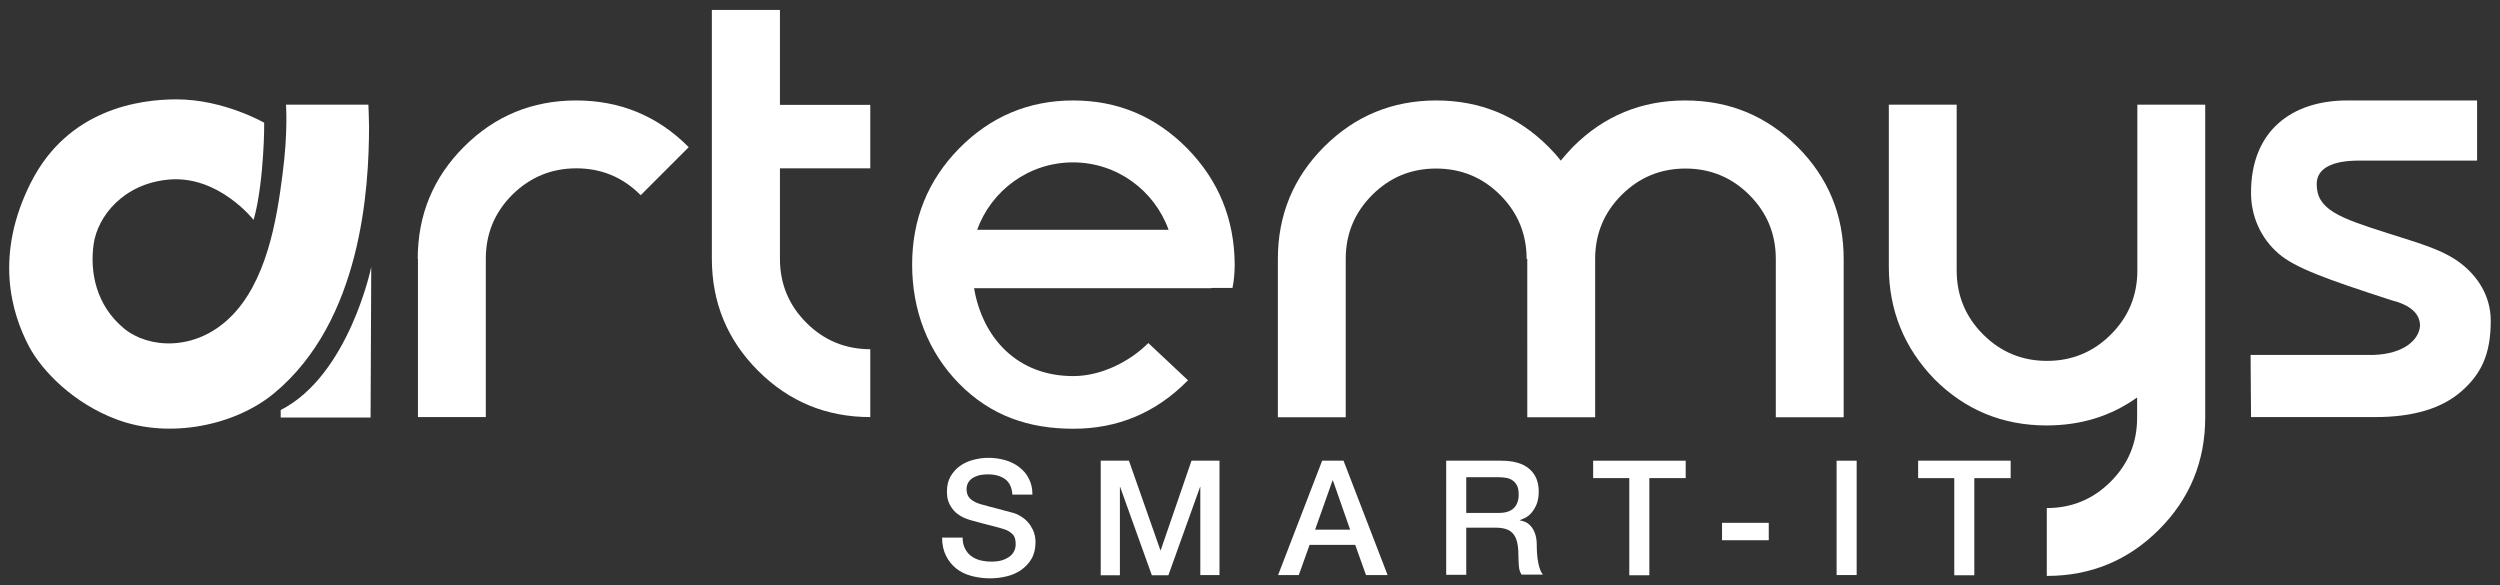
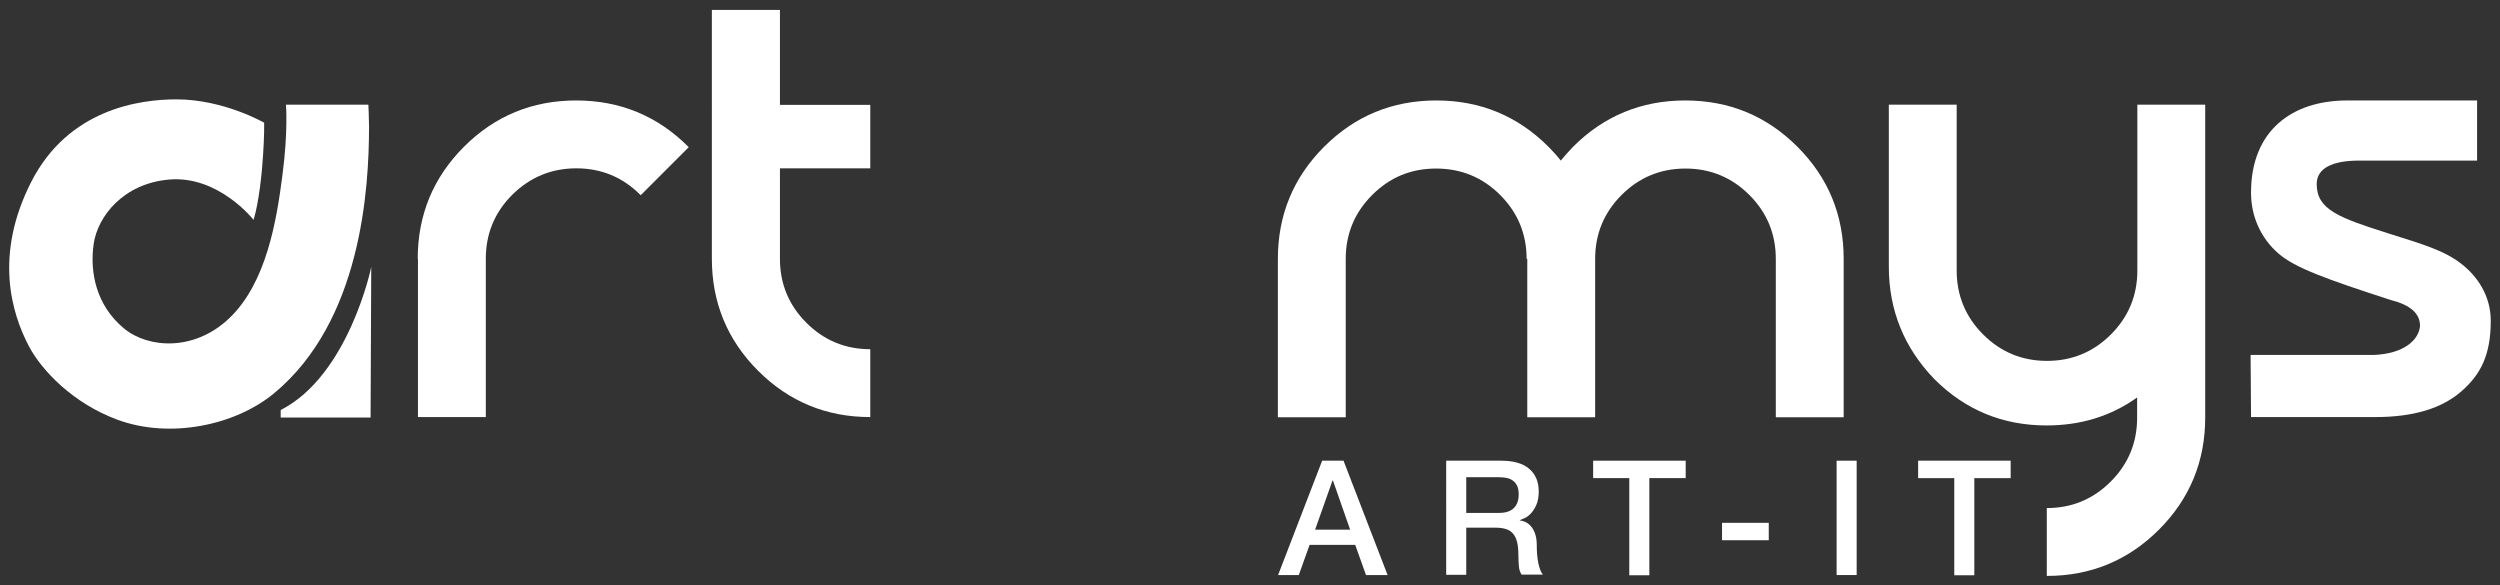
<svg xmlns="http://www.w3.org/2000/svg" version="1.1" id="Calque_1" x="0px" y="0px" viewBox="0 0 1134.7 265.7" style="enable-background:new 0 0 1134.7 265.7;" xml:space="preserve">
  <rect x="0" y="0" width="1134.7" height="265.7" fill="#333333" stroke="none" />
  <style type="text/css">
	.st0{fill:#FFFFFF;}
</style>
  <path class="st0" d="M115.1,99.8c0,0-15.9-20.3-38.4-18.3C56,83.3,44.3,98.2,42.5,110.8c-1.8,12.7,1.1,27.8,13.8,38.3  c11.1,9.1,32,10.4,47.8-4.7c16.9-16.1,21.5-44.6,24.1-65c2.6-19.5,1.6-31.9,1.6-31.9l37.4,0c0,0,0.3,6.5,0.3,9.8  c0,28.5-3.5,88.4-43.1,121.2c-17.6,14.6-47.3,20.8-71.1,12c-20.1-7.4-34.3-22.3-40.1-33.2c-8-15.1-15.9-41.5,0.9-74.6  c16.8-33.1,49-37.6,66-37.6c21.4,0,39.8,10.6,39.8,10.6s0.1,6-0.5,14.7C118.9,78.8,117.5,91.8,115.1,99.8" />
  <path class="st0" d="M127.4,186.1v3.4h40.8l0.3-68.4C168.6,121.1,158.3,170.4,127.4,186.1" />
  <g>
    <path class="st0" d="M189.6,117.5c0-19.9,7-36.9,21-50.9c14-14,31-21,50.9-21c19.9,0,36.9,7,50.9,21l0.2,0.2l-21.8,21.8l-0.2-0.2   c-8-8-17.7-12-29-12c-11.3,0-21,4-29.1,12c-8,8-12,17.7-12,29v71.9h-30.8V117.5z" />
    <path class="st0" d="M354,76.4v41.1c0,11.3,4,21,12,29c8,8,17.7,12,29,12v30.8c-19.9,0-36.9-7-50.9-21c-14-14-21-31-21-50.9V4.5   H354v43.1H395v28.8H354z" />
    <path class="st0" d="M692.9,117.5c0-11.3-4-21-12-29c-8-8-17.7-12-29.1-12s-21,4-29,12c-8,8-12,17.7-12,29v71.9h-30.8v-71.9   c0-19.9,7-36.9,21-50.9c14-14,31-21,50.9-21c19.9,0,36.9,7,50.9,21c2,2,3.9,4.1,5.6,6.3c1.7-2.1,3.6-4.2,5.6-6.3   c14-14,31-21,50.9-21c19.9,0,36.9,7,50.9,21c14,14,21,31,21,50.9v71.9h-30.8v-71.9c0-11.3-4-21-12-29c-8-8-17.7-12-29-12   c-11.3,0-21,4-29,12c-8,8-12,17.7-12,29v71.9h-30.8V117.5z" />
    <path class="st0" d="M857.3,121V47.5h30.8v75.3c0,11.3,4,21,12,29c8,8,17.7,12,29,12c11.3,0,21-4,29-12c8-8,12-17.7,12-29V47.5   h30.8v142c0,19.9-7,36.9-21,50.9c-14,14-31,21-50.9,21v-30.8c11.3,0,21-4,29-12s12-17.7,12-29v-9.2c-11.9,8.5-25.6,12.7-41.1,12.7   c-19.9,0-36.9-7-50.9-21C864.3,157.9,857.3,140.9,857.3,121" />
    <path class="st0" d="M1065.3,45.6h59v27.3H1070c-10.9,0.1-18.6,3.2-18.5,10.8c0.1,11.4,10,15.1,32.4,22.2   c15.4,4.9,25.2,7.6,33.2,13.8c7.1,5.5,13.4,14.3,13.4,25.9c0,15.3-4.4,24.2-13.3,32c-8.9,7.8-21.9,11.7-39,11.7h-56.5l-0.2-28.2   h55.9c13.5-0.5,20.5-6.7,21-13.2c0-5.6-4.4-9.5-13.2-11.7c-29.6-9.6-43.4-14.6-50.9-21c-8.3-7.1-12.6-17.2-12.6-27.6   C1021.6,59.4,1040.2,45.6,1065.3,45.6" />
-     <path class="st0" d="M487,73.7c20,0,37,12.8,43.4,30.6h-86.9C450,86.4,467,73.7,487,73.7 M538.9,67.4   c-14.3-14.5-31.5-21.8-51.8-21.8c-20.2,0-37.5,7.3-51.8,21.8C421.1,81.9,414,99.5,414,120.1c0,20.6,7.1,39.6,21.4,54.1   c14.3,14.5,31.5,20.4,51.8,20.4c20.2,0,37.5-7.3,51.8-21.8l0.2-0.2l-18-16.9c-8.4,8.4-21.3,15-34.1,15c-25.2,0-41.1-17.1-45-39.9   h107.8v-0.1h9.5c0.7-3.5,1-7.1,1-10.6C560.3,99.5,553.1,81.9,538.9,67.4" />
  </g>
  <g>
-     <path class="st0" d="M436.9,243.7c0,2,0.3,3.7,1,5.1c0.7,1.4,1.6,2.6,2.8,3.5c1.2,0.9,2.6,1.6,4.2,2c1.6,0.4,3.3,0.6,5.1,0.6   c2,0,3.7-0.2,5.1-0.7c1.4-0.5,2.5-1.1,3.4-1.8c0.9-0.7,1.5-1.6,1.9-2.5c0.4-0.9,0.6-1.9,0.6-2.9c0-2-0.4-3.5-1.3-4.4   c-0.9-0.9-1.9-1.6-2.9-2c-1.8-0.7-4-1.3-6.4-1.9c-2.4-0.6-5.5-1.4-9.1-2.4c-2.2-0.6-4.1-1.3-5.6-2.3c-1.5-0.9-2.7-2-3.5-3.2   c-0.9-1.2-1.5-2.4-1.9-3.7c-0.4-1.3-0.5-2.6-0.5-4c0-2.6,0.5-4.9,1.6-6.8c1.1-1.9,2.5-3.5,4.3-4.8c1.8-1.3,3.8-2.2,6.1-2.8   c2.3-0.6,4.6-0.9,6.9-0.9c2.7,0,5.3,0.4,7.7,1.1c2.4,0.7,4.5,1.8,6.3,3.2c1.8,1.4,3.3,3.1,4.3,5.2c1.1,2.1,1.6,4.4,1.6,7.2h-9.1   c-0.2-3.3-1.4-5.7-3.4-7.1c-2-1.4-4.6-2.1-7.8-2.1c-1.1,0-2.2,0.1-3.3,0.3c-1.1,0.2-2.1,0.6-3.1,1.1c-0.9,0.5-1.7,1.2-2.3,2.1   c-0.6,0.9-0.9,2-0.9,3.3c0,1.8,0.6,3.3,1.7,4.3c1.1,1,2.6,1.8,4.5,2.4c0.2,0,1,0.3,2.3,0.6c1.3,0.4,2.8,0.8,4.5,1.2   c1.6,0.4,3.3,0.9,4.8,1.3c1.6,0.4,2.7,0.7,3.4,0.9c1.7,0.5,3.2,1.3,4.4,2.2c1.3,0.9,2.3,2,3.2,3.2c0.8,1.2,1.5,2.5,1.9,3.8   c0.4,1.4,0.6,2.7,0.6,4.1c0,2.9-0.6,5.4-1.8,7.5c-1.2,2.1-2.8,3.7-4.7,5.1c-1.9,1.3-4.1,2.3-6.6,2.9c-2.5,0.6-5,0.9-7.6,0.9   c-3,0-5.7-0.4-8.4-1.1c-2.6-0.7-4.9-1.8-6.8-3.3c-1.9-1.5-3.5-3.4-4.7-5.8c-1.2-2.4-1.8-5.1-1.8-8.3H436.9z" />
-     <path class="st0" d="M499.6,209.1h12.8l14.3,40.7h0.1l14-40.7h12.7v51.9h-8.7V221h-0.1l-14.4,40.1h-7.5L508.4,221h-0.1v40.1h-8.7   V209.1z" />
    <path class="st0" d="M600.1,209.1h9.7l20,51.9H620l-4.9-13.7h-20.7l-4.9,13.7h-9.4L600.1,209.1z M596.9,240.4h15.9l-7.8-22.3h-0.2   L596.9,240.4z" />
    <path class="st0" d="M656.4,209.1h24.8c5.7,0,10,1.2,12.9,3.7c2.9,2.5,4.3,5.9,4.3,10.3c0,2.5-0.4,4.5-1.1,6.1   c-0.7,1.6-1.6,2.9-2.5,3.9c-1,1-1.9,1.7-2.9,2.1s-1.6,0.7-2.1,0.9v0.1c0.8,0.1,1.6,0.3,2.5,0.7c0.9,0.4,1.7,1,2.5,1.9   c0.8,0.8,1.4,2,1.9,3.3c0.5,1.4,0.8,3.1,0.8,5.1c0,3.1,0.2,5.8,0.7,8.3c0.5,2.5,1.2,4.3,2.1,5.3h-9.7c-0.7-1.1-1.1-2.4-1.2-3.7   c-0.1-1.4-0.2-2.7-0.2-3.9c0-2.4-0.1-4.4-0.4-6.1c-0.3-1.7-0.8-3.2-1.6-4.3c-0.8-1.1-1.8-2-3.2-2.5c-1.3-0.5-3-0.8-5.1-0.8h-13.4   v21.4h-9.1V209.1z M665.5,232.8h14.9c2.9,0,5.1-0.7,6.6-2.1c1.5-1.4,2.3-3.5,2.3-6.2c0-1.6-0.2-3-0.7-4c-0.5-1-1.2-1.9-2-2.4   c-0.8-0.6-1.8-1-2.9-1.2c-1.1-0.2-2.2-0.3-3.4-0.3h-14.8V232.8z" />
    <path class="st0" d="M723.1,209.1h42v7.9h-16.5v44.1h-9.1V217h-16.4V209.1z" />
    <path class="st0" d="M781.6,237.3h21.2v7.9h-21.2V237.3z" />
    <path class="st0" d="M833.6,209.1h9.1v51.9h-9.1V209.1z" />
    <path class="st0" d="M870.6,209.1h42v7.9h-16.5v44.1H887V217h-16.4V209.1z" />
  </g>
</svg>